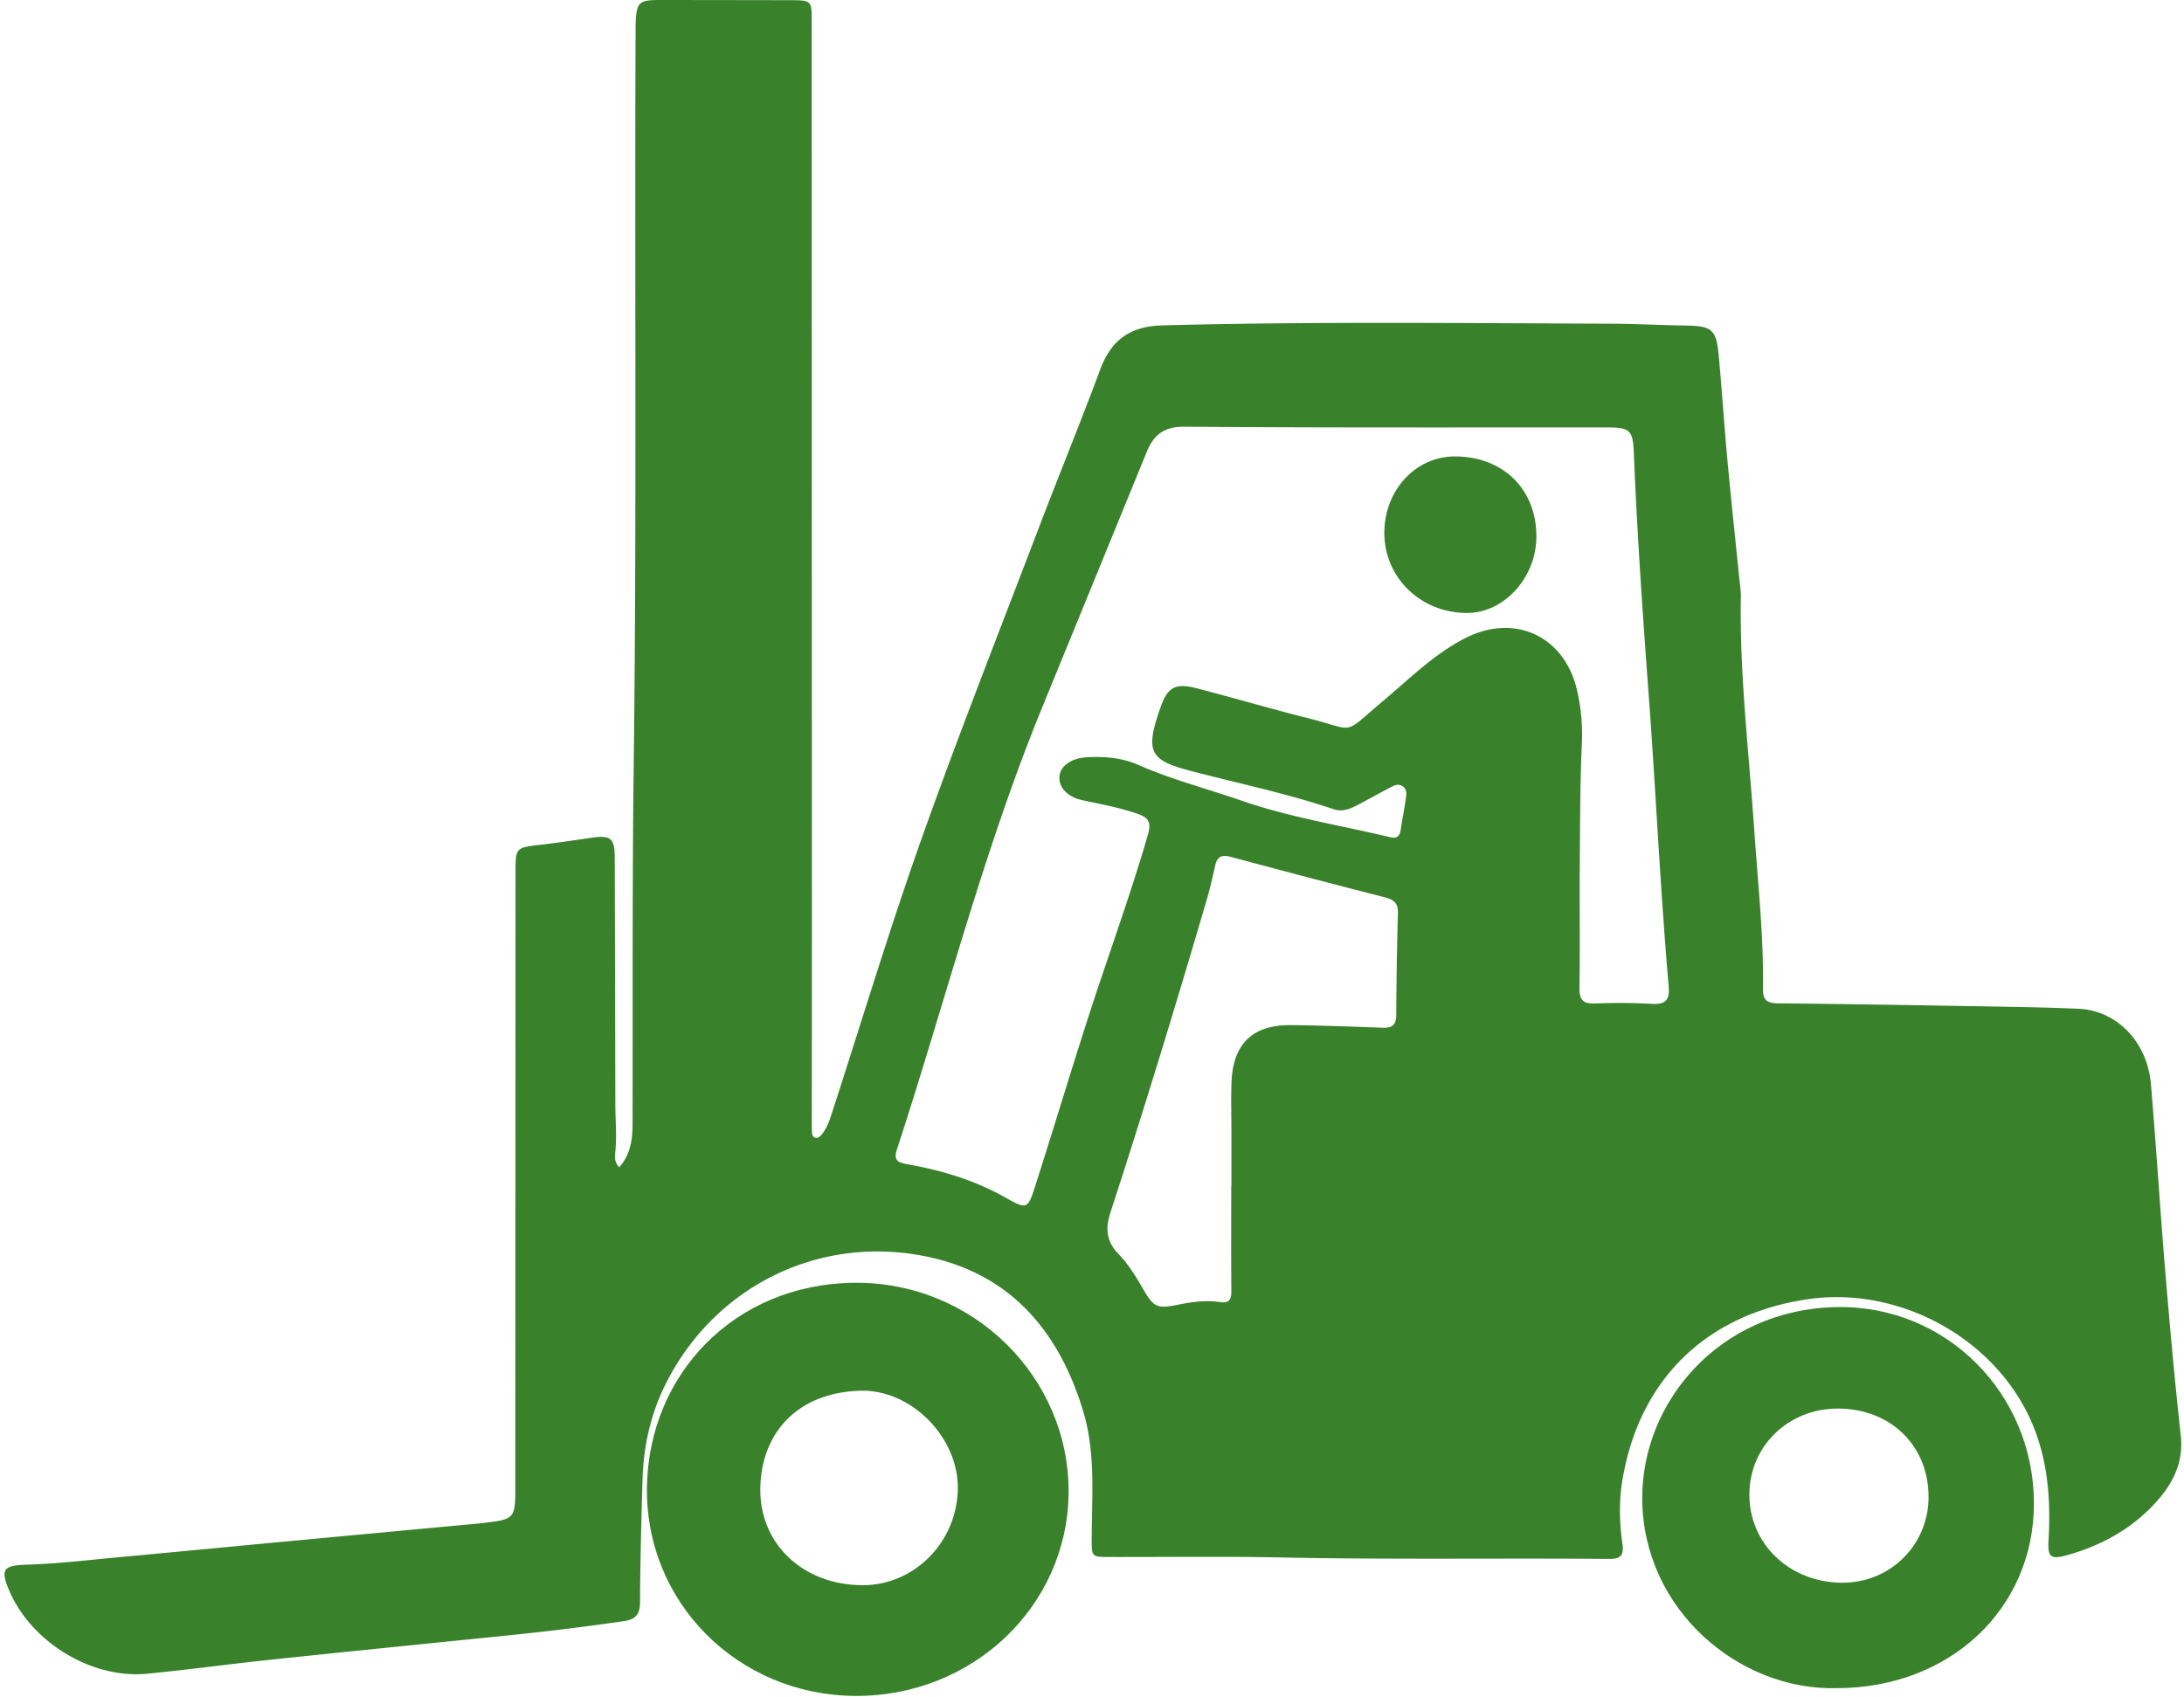
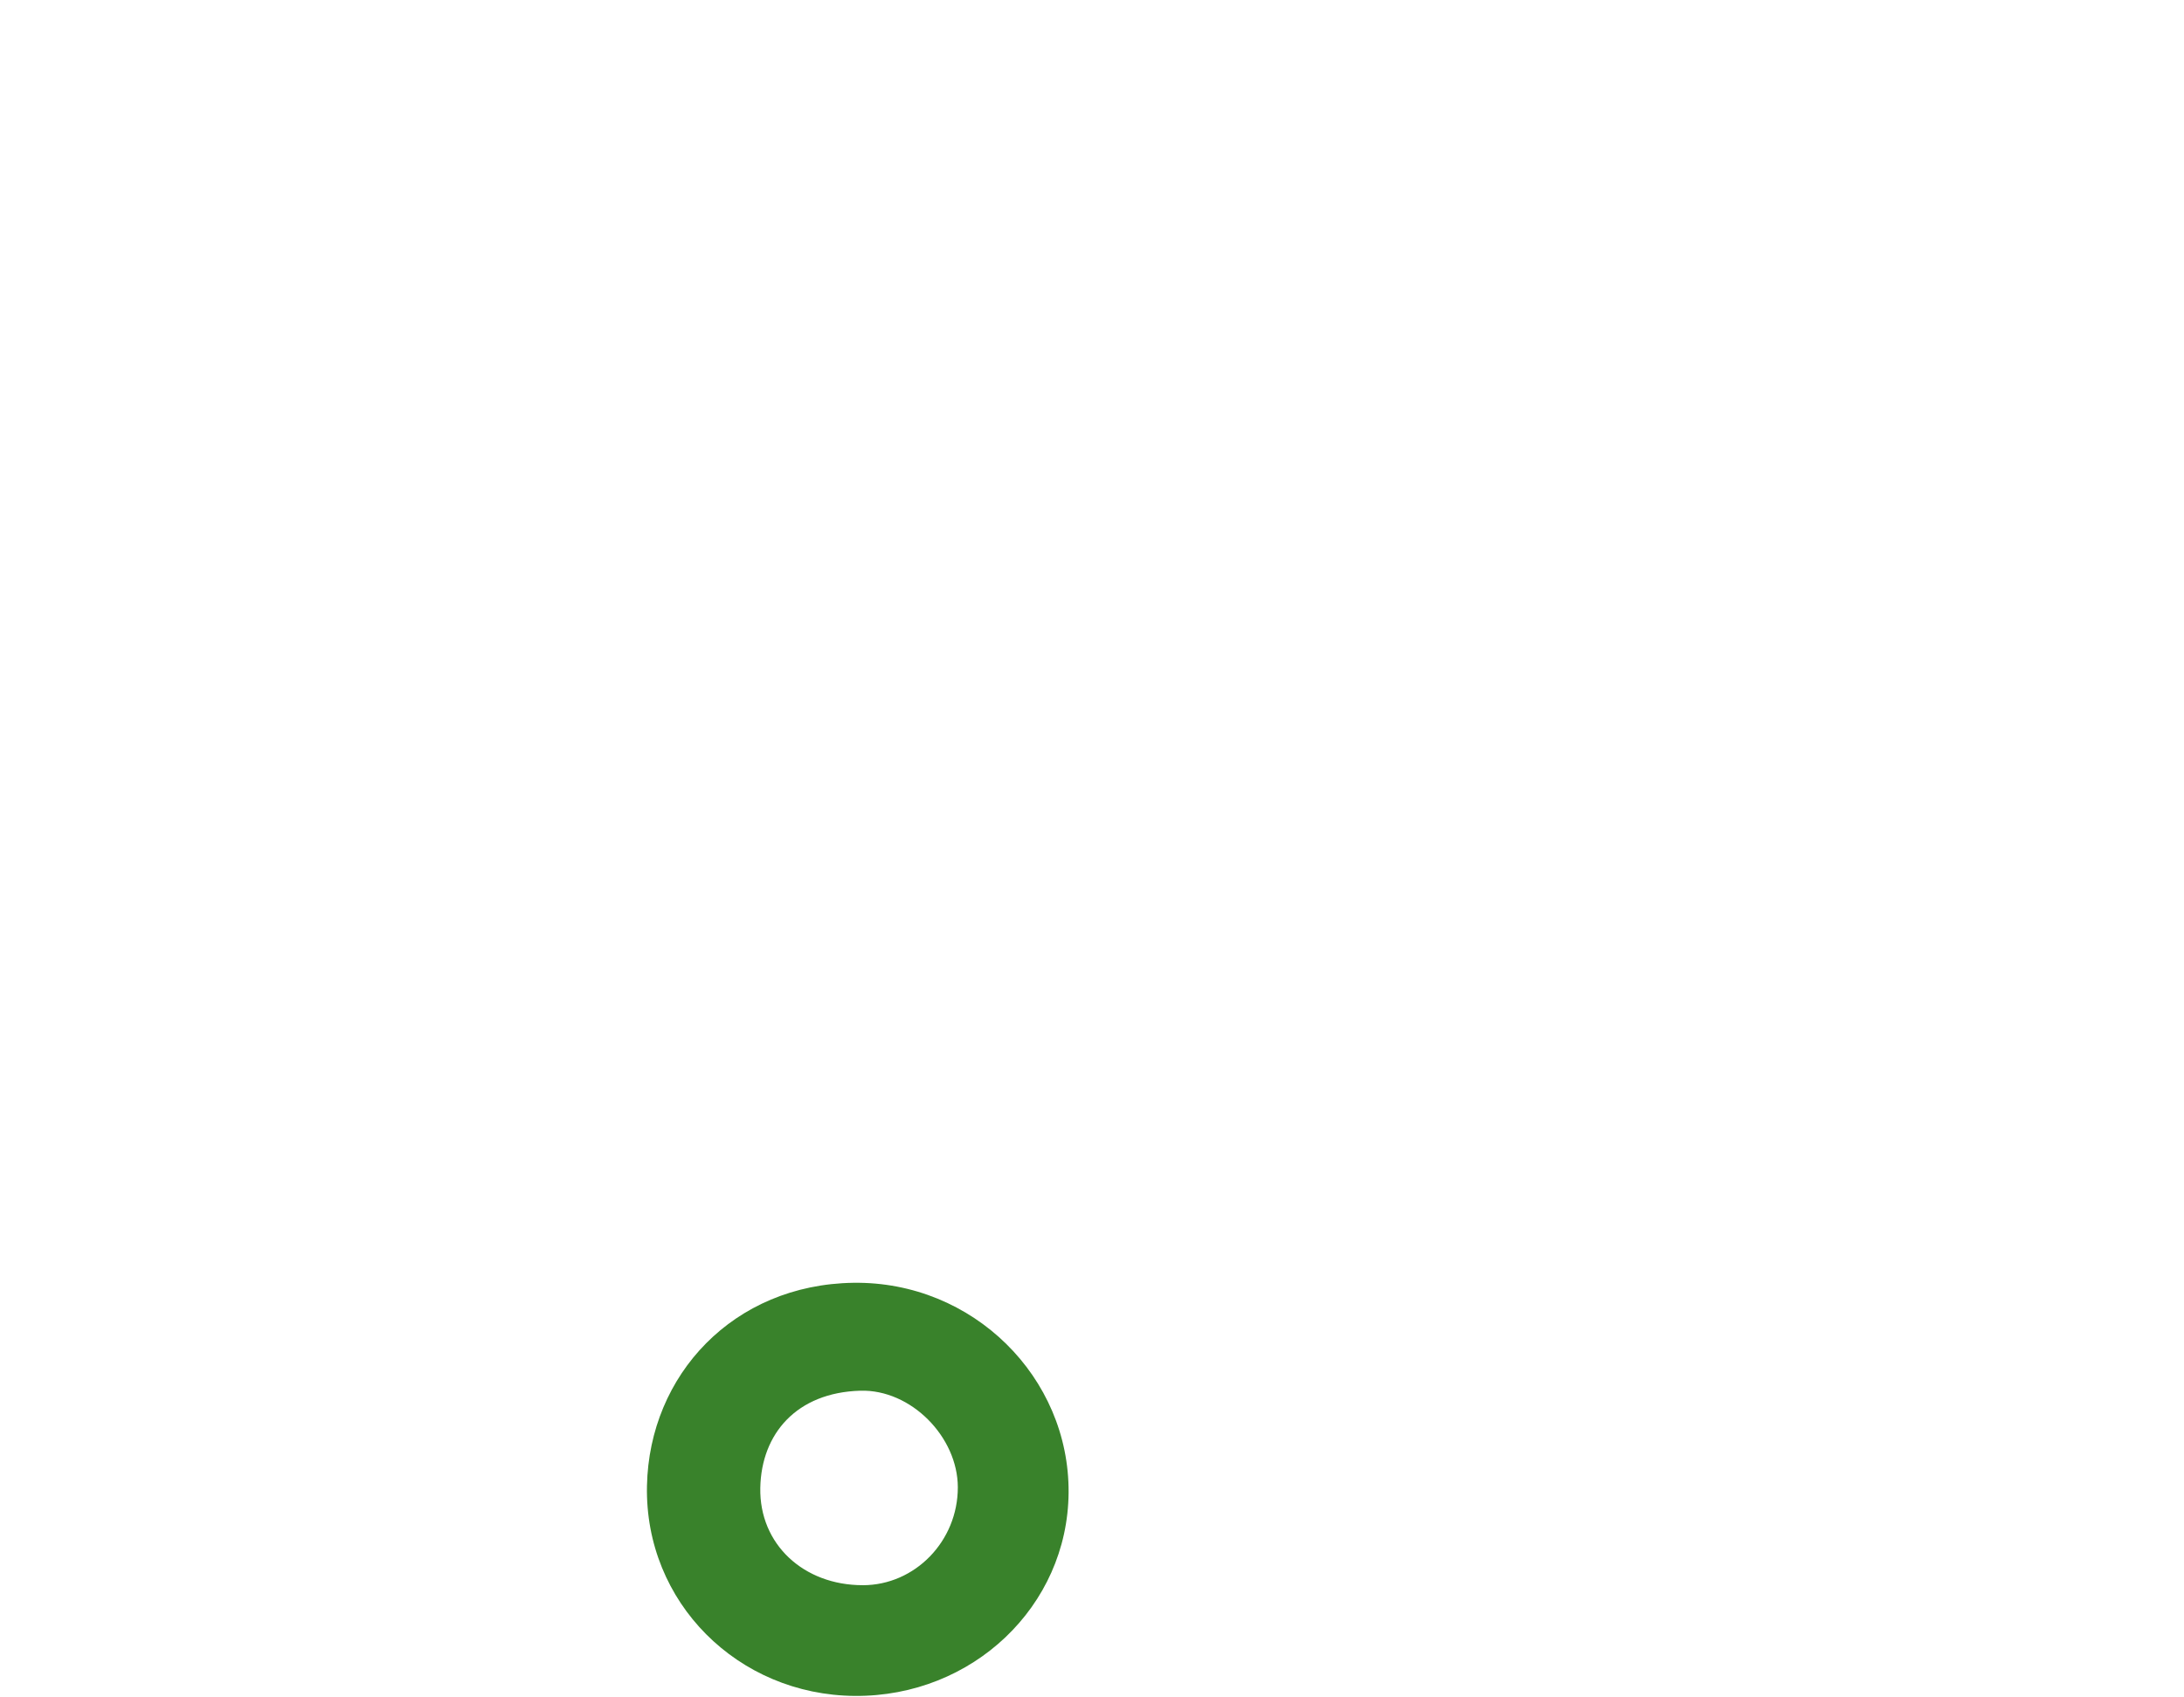
<svg xmlns="http://www.w3.org/2000/svg" fill="#39822b" height="3031.5" preserveAspectRatio="xMidYMid meet" version="1" viewBox="-8.1 0.0 3901.1 3031.5" width="3901.1" zoomAndPan="magnify">
  <g data-name="Layer 2">
    <g data-name="Layer 1" id="change1_1">
-       <path d="M1098.09,2085.5c19.69-22.49,23.67-48.94,23.73-76.91.47-213.2-.69-426.42,2-639.58,5.6-437.76,1.5-875.52,3.39-1313.27,0-4.88-.09-9.77.12-14.64C1129,3.92,1133.08,0,1170.62,0q116,.09,231.92.33c39.22.1,39.26.23,39.27,39q.18,798.27.33,1596.54,0,184.31-.16,368.62c0,5.69,0,11.39.3,17.08.2,4,.29,8.6,4.63,10.53,5.42,2.4,9.31-1,12.51-4.84,9.65-11.49,14.18-25.49,18.71-39.42,52.76-162.42,102-326.07,159.09-487,65.77-185.45,138.09-368.59,208.19-552.5,36.79-96.51,76-192.11,112-288.92,19.54-52.63,54.28-76.58,110.28-78.06,268.46-7.1,537-4,805.44-3,42.19.15,84.5,2.68,126.79,3.17,50.87.59,57.74,6.49,62.28,56.31,5.67,62.32,9.76,124.78,15.53,187.08,6.6,71.19,14.31,142.28,21.49,213.42.9,8.88,2.4,17.81,2.24,26.69-2.51,139.33,14.37,277.51,23.79,416.15,6.44,94.86,17.1,189.55,15.69,284.81-.3,20.2,6.43,26.38,26.54,26.58,137.48,1.41,274.95,3.83,412.41,6.18,41.47.71,82.94,1.76,124.38,3.52,68.68,2.91,123.25,58.76,129.74,135.33,9.39,110.92,16.22,222.07,25.46,333,8.16,98,17,195.9,27.73,293.61,5.74,52.33-16.81,91.36-50.61,126.52-42.25,44-94.4,71.52-152.56,87.84-29.22,8.2-34.77,3.43-33-27,4.82-84.19-3.15-165.86-45.33-241.13-74.37-132.71-232.86-210.94-383.48-189.37-182.29,26.11-303.48,144.12-332.71,325.81-5.95,36.94-4.86,74.79.51,111.9,2.91,20.09-3.86,26.61-22.93,26.45-195.26-1.65-390.53,1.43-585.8-2.58-102.49-2.1-205.05-.66-307.58-.88-31.9-.07-31.91-.17-31.78-32.8.3-76.38,7.19-153.76-15.3-228-44.58-147.08-134.74-250.56-292-278.35-190.67-33.71-372.49,62.36-456.14,235.08-24.9,51.42-37.2,107.55-38.85,165.17-2.1,73.17-4.15,146.37-4.48,219.56-.09,21.36-7.24,30.66-28.15,33.78-72.35,10.78-144.94,19.31-217.69,26.7-138.22,14-276.46,27.91-414.63,42.46-73.52,7.74-146.81,17.89-220.39,25C155.43,2999.8,47.8,2934,8.49,2842c-16.62-38.87-10.18-45.18,31.35-46.49,55.12-1.74,110.1-8.34,165.1-13.4,97.89-9,195.74-18.5,293.62-27.67q176-16.5,351.92-32.82c.81-.08,1.61-.23,2.42-.32,59.47-7.07,59.48-7.07,59.5-68.31q.2-548,.37-1096.07c0-42.11.94-42.61,42.84-47.41,30.66-3.52,61.2-8.11,91.73-12.59,35.6-5.22,42.54.3,42.63,35.38q.6,220.92,1.06,441.85c.06,27.61,2.83,55.18,0,82.85C1090.16,2066.25,1088.92,2076.56,1098.09,2085.5Zm1715.44-506.75c0,61.84.69,123.69-.38,185.51-.36,20.69,5.2,29.46,27.34,28.58,34.11-1.35,68.4-1.2,102.48.74,24,1.38,31.63-7.31,29.59-30.73-5.5-63.14-9.93-126.38-14.15-189.62-7.18-107.85-13-215.8-21-323.59-10.79-145.91-21.09-291.84-27-438-1.75-43.1-5.94-47.89-48.5-47.93-251.35-.19-502.71.7-754-1.35-37.29-.31-55.34,14.82-67.8,45.32q-94.17,230.36-188.46,460.68c-104.19,255.82-172,523.58-257.68,785.47-6.56,20,2.92,23.55,18.73,26.31,61.26,10.69,120.1,28.57,174.71,59.23,39,21.92,40.17,21.79,54.11-21.87,31.16-97.59,60.76-195.69,92.06-293.24,35.76-111.48,76.52-221.33,109-333.93,6-20.87.74-29.45-18-36.06-32.38-11.4-65.93-17.36-99.27-24.6-27.34-5.93-43.18-23.65-40.88-43.55,2.09-18,21.71-31.64,48.22-33.1,32-1.77,63.09.6,93.1,13.81,59.47,26.19,122.7,42.43,183.87,63.66,85.54,29.69,176.41,44,264.92,65.21,13,3.13,17.78-1.86,19.47-14,2.47-17.7,6.28-35.21,8.72-52.91,1.18-8.62,3.31-18.52-6-24.45-8.15-5.16-15.89-.22-22.92,3.41-19.5,10.06-38.55,21-58.06,31.07-13.09,6.75-26.36,12.2-41.95,6.92-84-28.47-170.81-46.22-256.37-68.79-71.62-18.88-80.94-33.44-52.2-114.18,12.8-36,27.24-42.62,64-33.12,66.12,17.08,131.62,36.55,197.86,53.13,89.39,22.38,60.34,32.53,135.12-30.26,47.25-39.67,91.11-83.9,147-112.4,88.14-45,177.14-3.79,199.6,92.87a351.7,351.7,0,0,1,8.69,94.48C2813.83,1411.19,2814.2,1495,2813.53,1578.75Zm-622.37,540.11h.34q0-46.38,0-92.75c0-30.91-1-61.86.16-92.73,2.68-68.87,37.94-102.64,106.75-101.85,54.47.63,108.93,2.67,163.37,4.67,16.07.59,23.95-4.36,24.07-21.83.4-61,1.27-122,3.06-182.95.52-17.54-7.12-24.05-22.9-28.1q-138.2-35.41-276-72.47c-16.7-4.5-24.29.46-27.79,16.43-4.34,19.83-8.8,39.7-14.5,59.17-54.89,187.25-111.73,373.91-172.23,559.43-9.27,28.41-7.6,51.8,13.66,73.84,18.13,18.79,31.83,41,44.87,63.67,18.56,32.24,25,35.08,61.14,27.83,24.89-5,49.91-8.69,75.08-4.94,16.82,2.51,21.27-3.57,21.12-19.49C2190.8,2244.15,2191.16,2181.5,2191.16,2118.86Z" />
      <path d="M1518.86,3030c-209-1.51-375.63-167.28-371.33-375.38,4.09-198.34,154.69-359.68,368.66-362.73,213.82-3,386.08,169,384.45,375.15C1899,2869.84,1729,3031.49,1518.86,3030Zm14.2-197.79c93.42-.1,169.86-78.89,169.72-175-.13-89.79-83.49-175.18-174.3-172.52-113.61,3.34-176.69,76.78-178.53,173.65C1348,2758.83,1427.21,2832.28,1533.06,2832.17Z" />
-       <path d="M3272.77,3016.11c-174.72,4.73-345.72-140.13-347.48-336.87-1.55-173.75,137.08-338.76,344.95-343.93,197.6-4.9,354.84,154.8,354.69,351.06C3624.79,2875,3474,3016.19,3272.77,3016.11Zm2.49-499.52c-88.86-.33-158.47,67.08-158.61,153.59-.14,88.79,72.44,157.53,166.37,157.58,85.61,0,153.54-67.59,153.71-153C3436.9,2583.19,3369.26,2516.93,3275.26,2516.59Z" />
-       <path d="M2736.26,958.09c.11,73.55-57.47,137.12-124.17,137.09-82.47,0-147.63-63.3-147.5-143.19.12-76.26,55.93-136.63,126.19-136.53C2676.64,815.58,2736.14,873.92,2736.26,958.09Z" />
    </g>
  </g>
</svg>